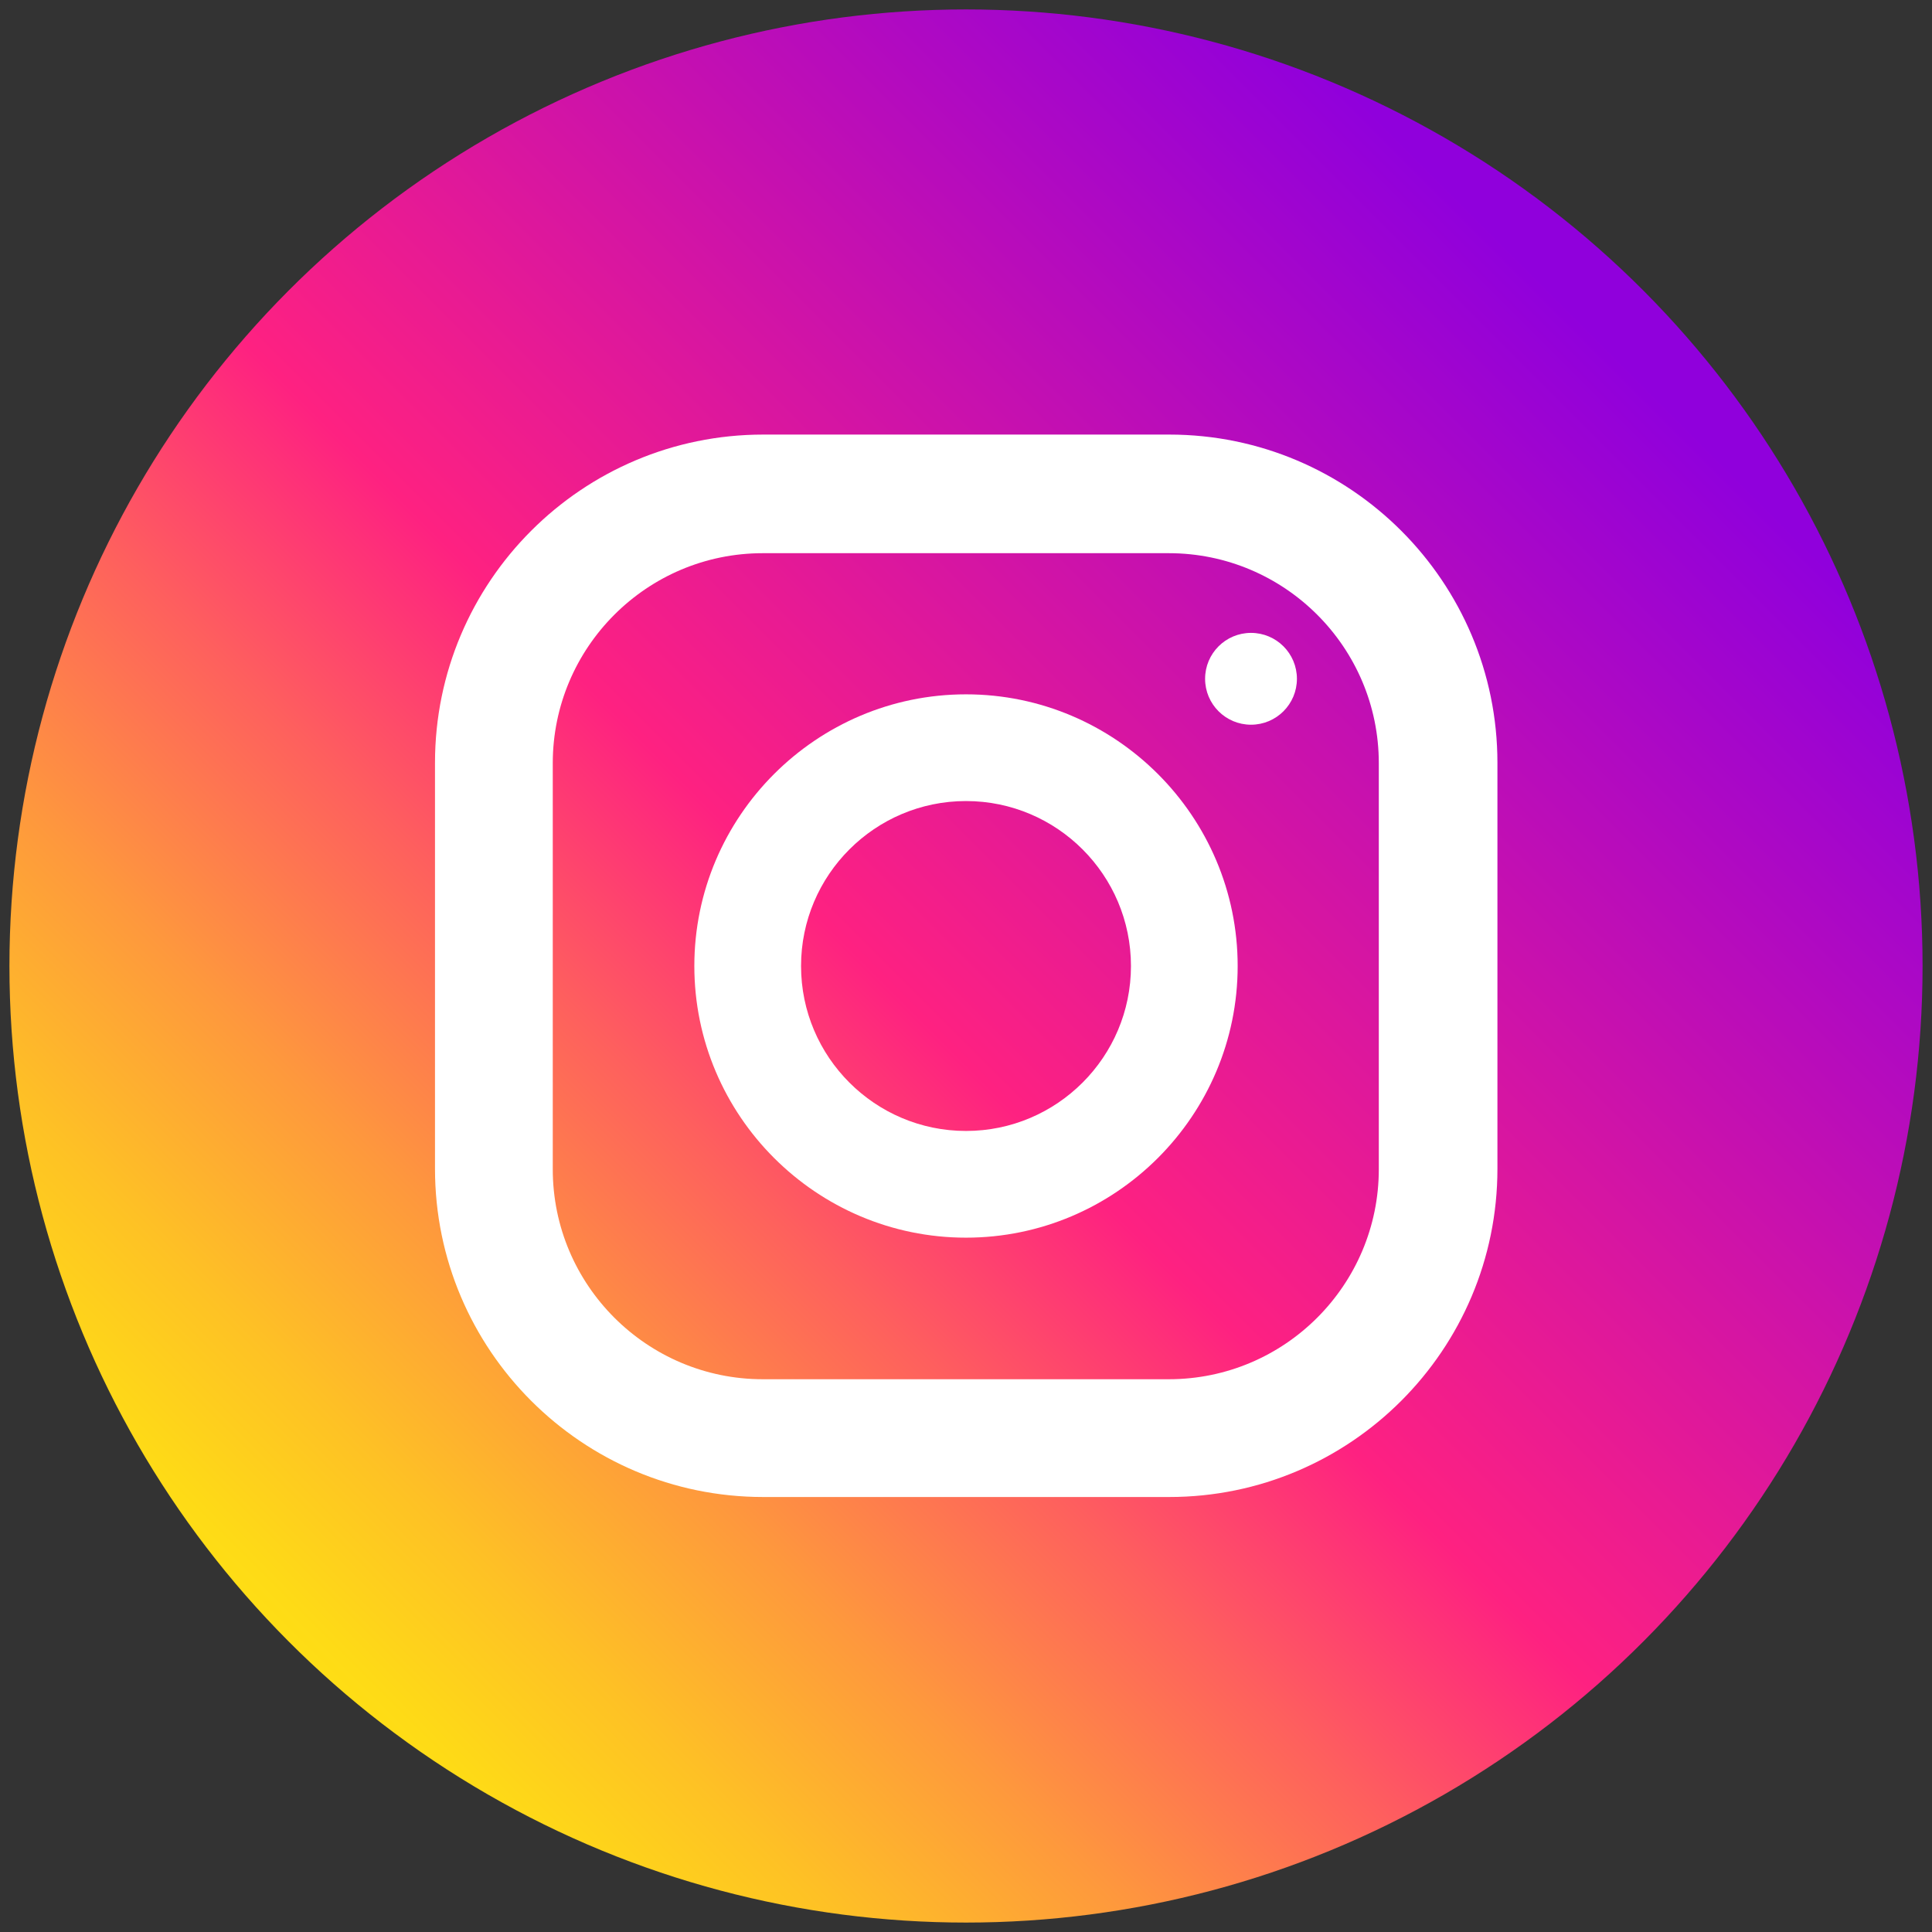
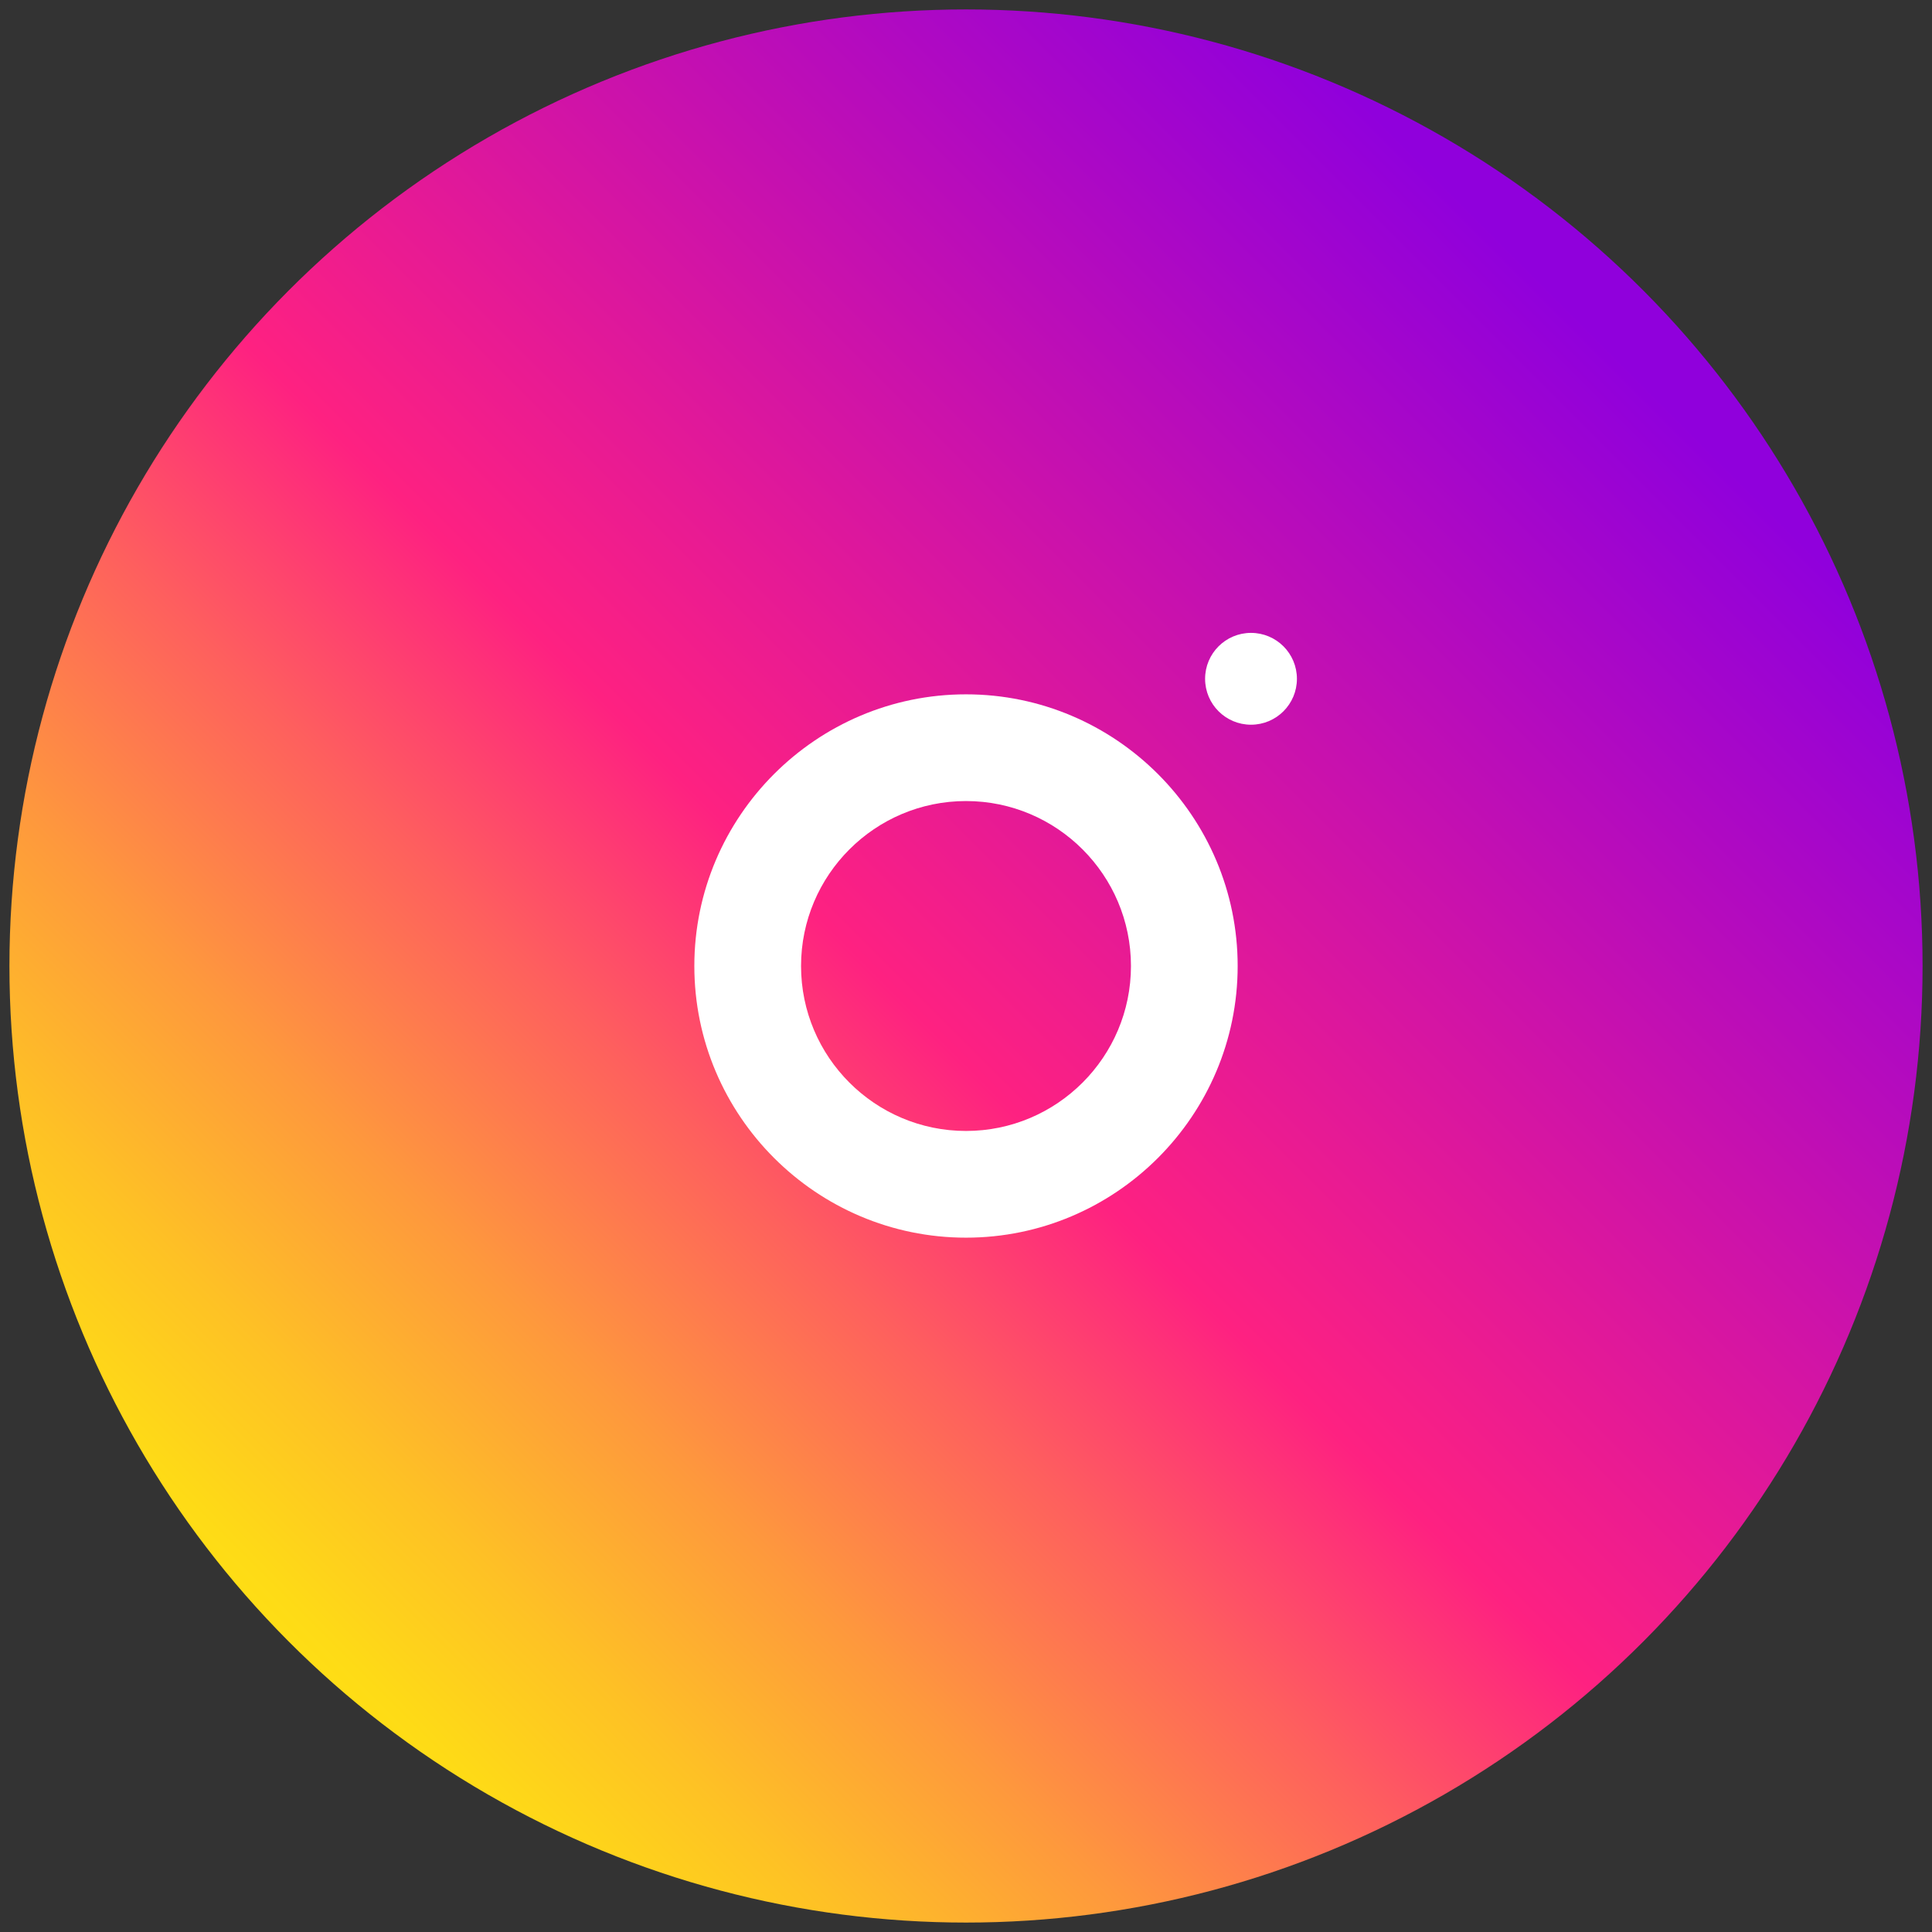
<svg xmlns="http://www.w3.org/2000/svg" version="1.1" id="Layer_1" x="0px" y="0px" width="512px" height="512px" viewBox="0 0 512 512" enable-background="new 0 0 512 512" xml:space="preserve">
  <rect x="0" y="0" width="512" height="512" fill="#333333" stroke="none" />
  <g>
    <linearGradient id="SVGID_1_" gradientUnits="userSpaceOnUse" x1="62.94" y1="62.074" x2="423.191" y2="422.326" gradientTransform="matrix(1 0 0 -1 0.04 511.095)">
      <stop offset="0" style="stop-color:#FEE411" />
      <stop offset="0.052" style="stop-color:#FEDB16" />
      <stop offset="0.138" style="stop-color:#FEC125" />
      <stop offset="0.248" style="stop-color:#FE983D" />
      <stop offset="0.376" style="stop-color:#FE5F5E" />
      <stop offset="0.5" style="stop-color:#FE2181" />
      <stop offset="1" style="stop-color:#9000DC" />
    </linearGradient>
    <circle fill="url(#SVGID_1_)" cx="256" cy="256" r="253.5" />
    <g>
-       <path fill="#FFFFFF" d="M309.854,115.167H202.258c-47.996,0-86.979,38.983-86.979,86.979v107.597    c0,47.996,38.983,86.979,86.979,86.979h107.597c47.997,0,86.979-38.982,86.979-86.979V202.146    C396.833,154.149,357.852,115.167,309.854,115.167z M365.398,309.854c0,30.646-24.898,55.658-55.656,55.658H202.146    c-30.646,0-55.658-24.9-55.658-55.658V202.258c0-30.645,24.899-55.657,55.658-55.657h107.597    c30.646,0,55.656,24.899,55.656,55.657V309.854z" />
      <path fill="#FFFFFF" d="M256,184.006c-39.659,0-71.994,32.335-71.994,71.994c0,39.659,32.335,71.994,71.994,71.994    c39.659,0,71.994-32.335,71.994-71.994C327.994,216.341,295.659,184.006,256,184.006z M256,299.715    c-24.11,0-43.714-19.604-43.714-43.715c0-24.11,19.604-43.714,43.714-43.714c24.111,0,43.715,19.604,43.715,43.714    C299.715,280.111,280.111,299.715,256,299.715z" />
      <ellipse fill="#FFFFFF" cx="331.53" cy="179.889" rx="12.167" ry="12.167" />
    </g>
  </g>
</svg>